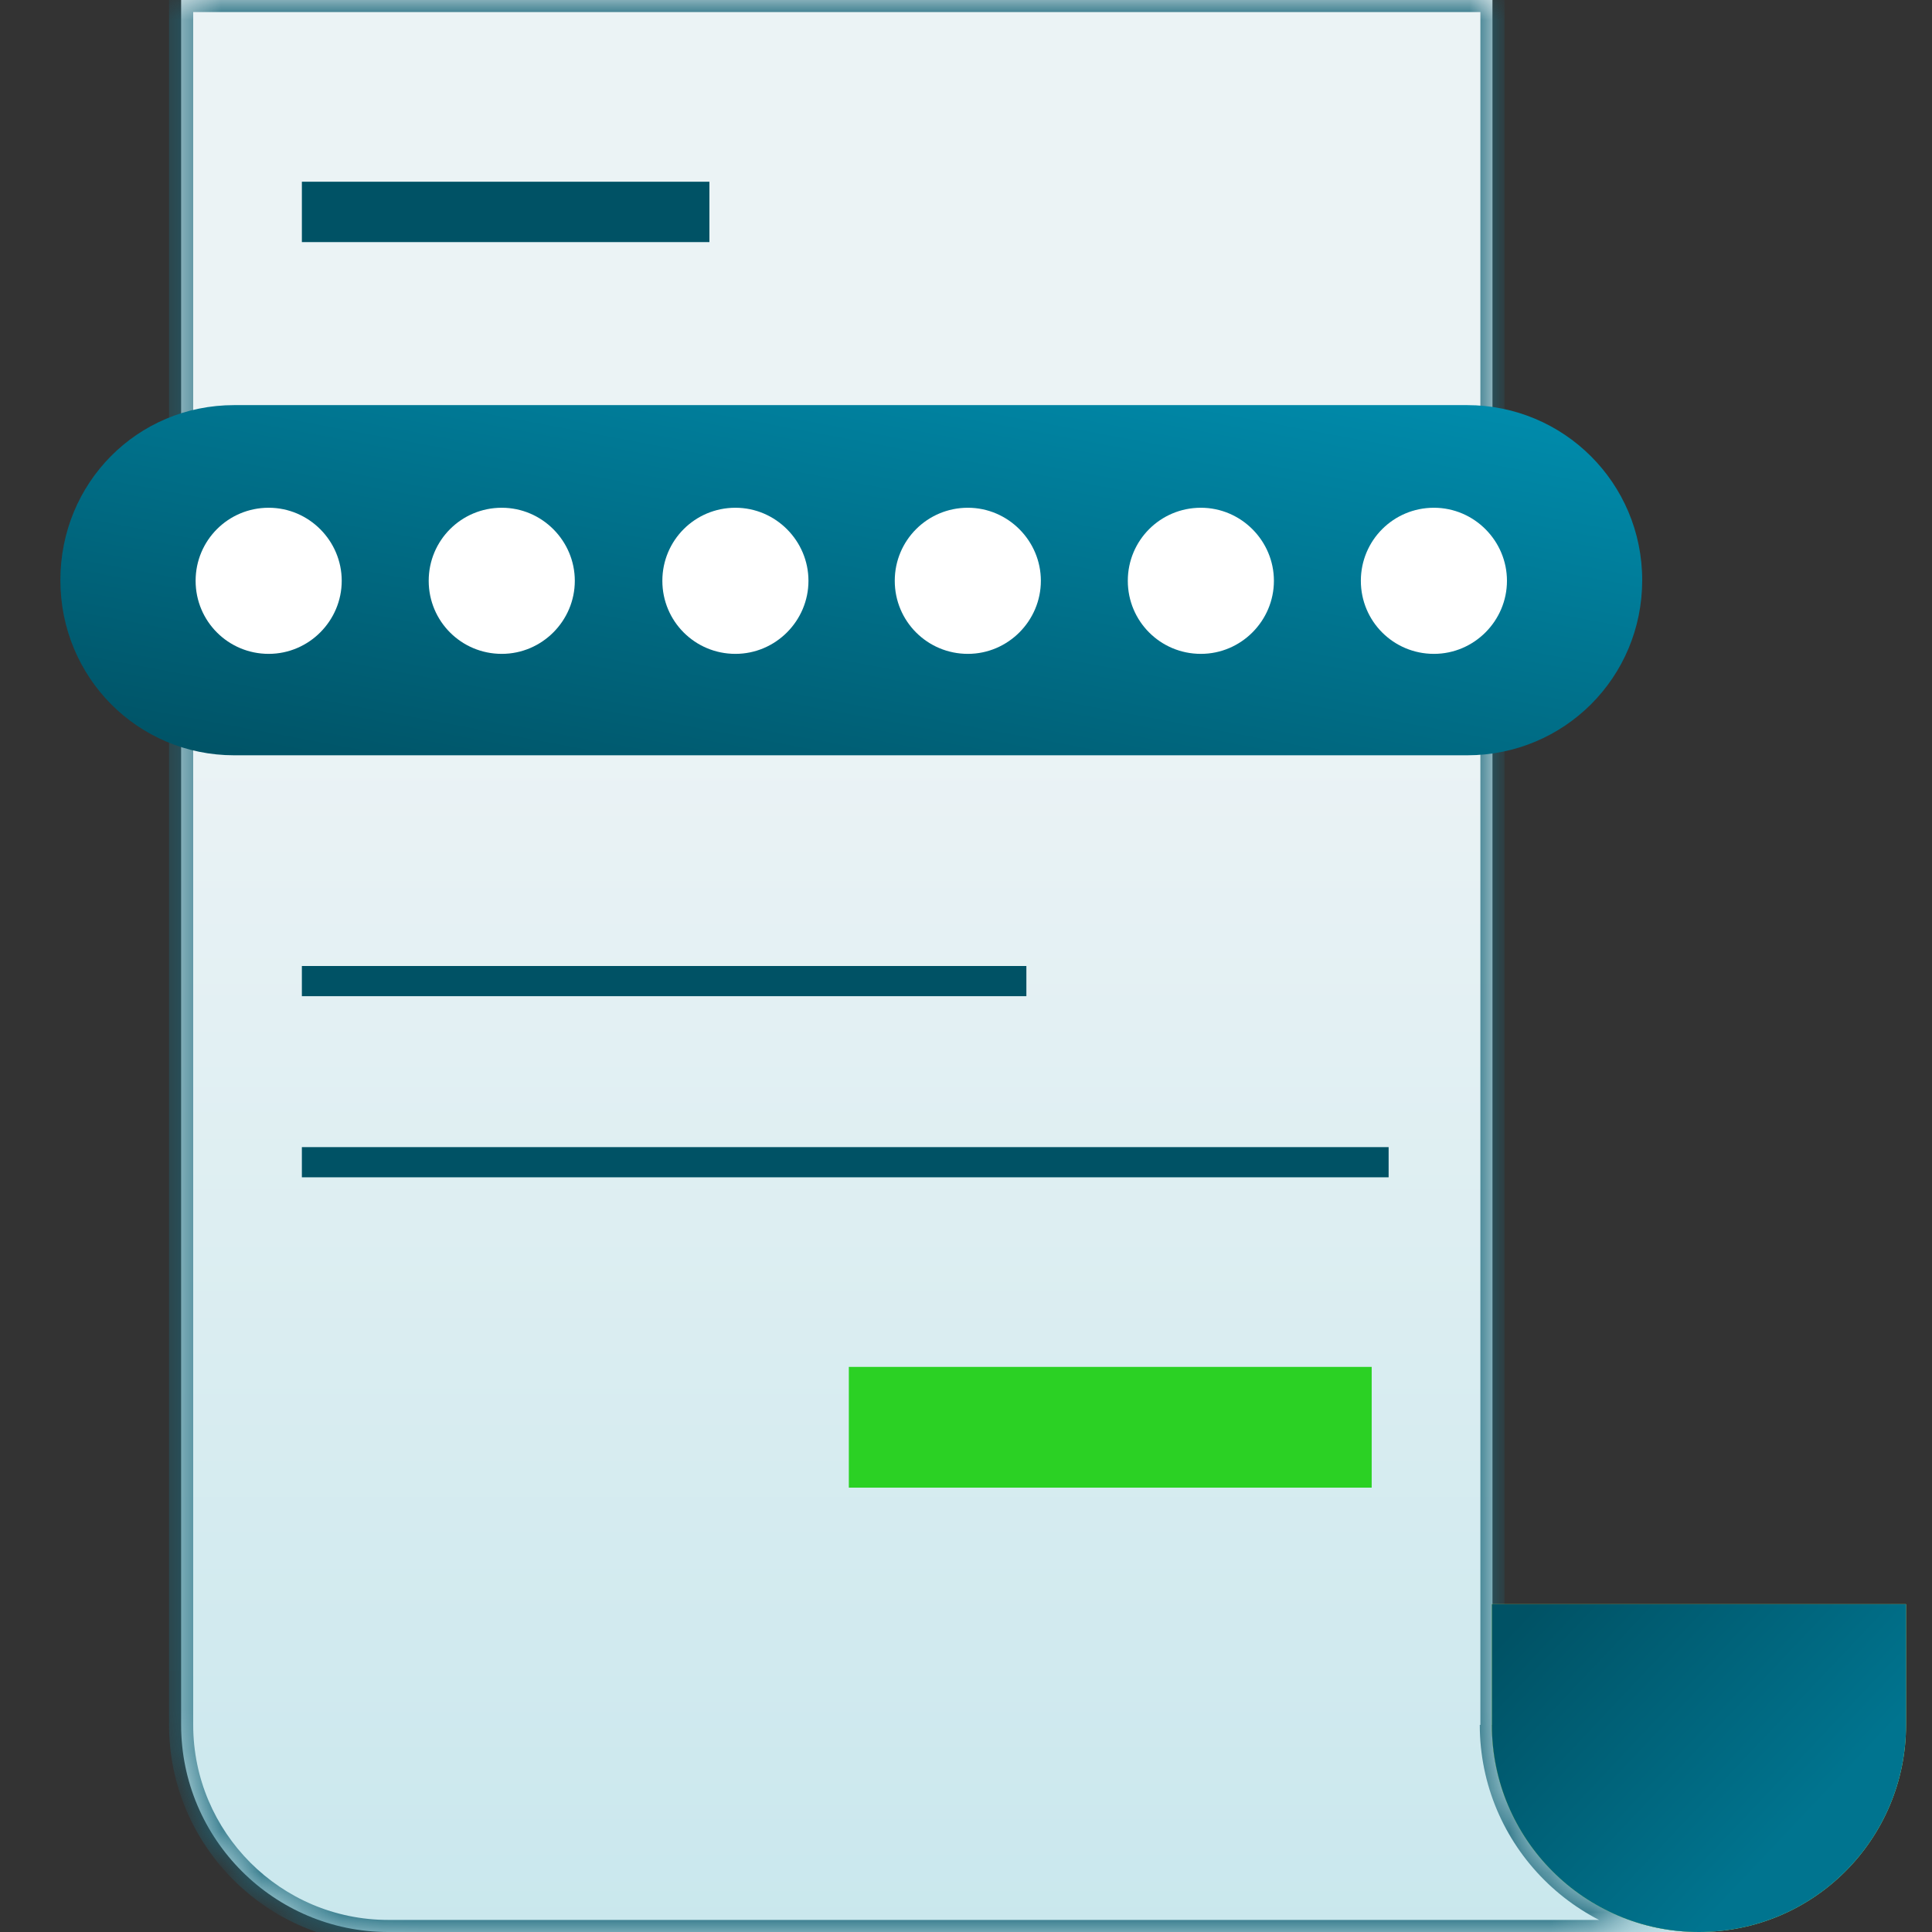
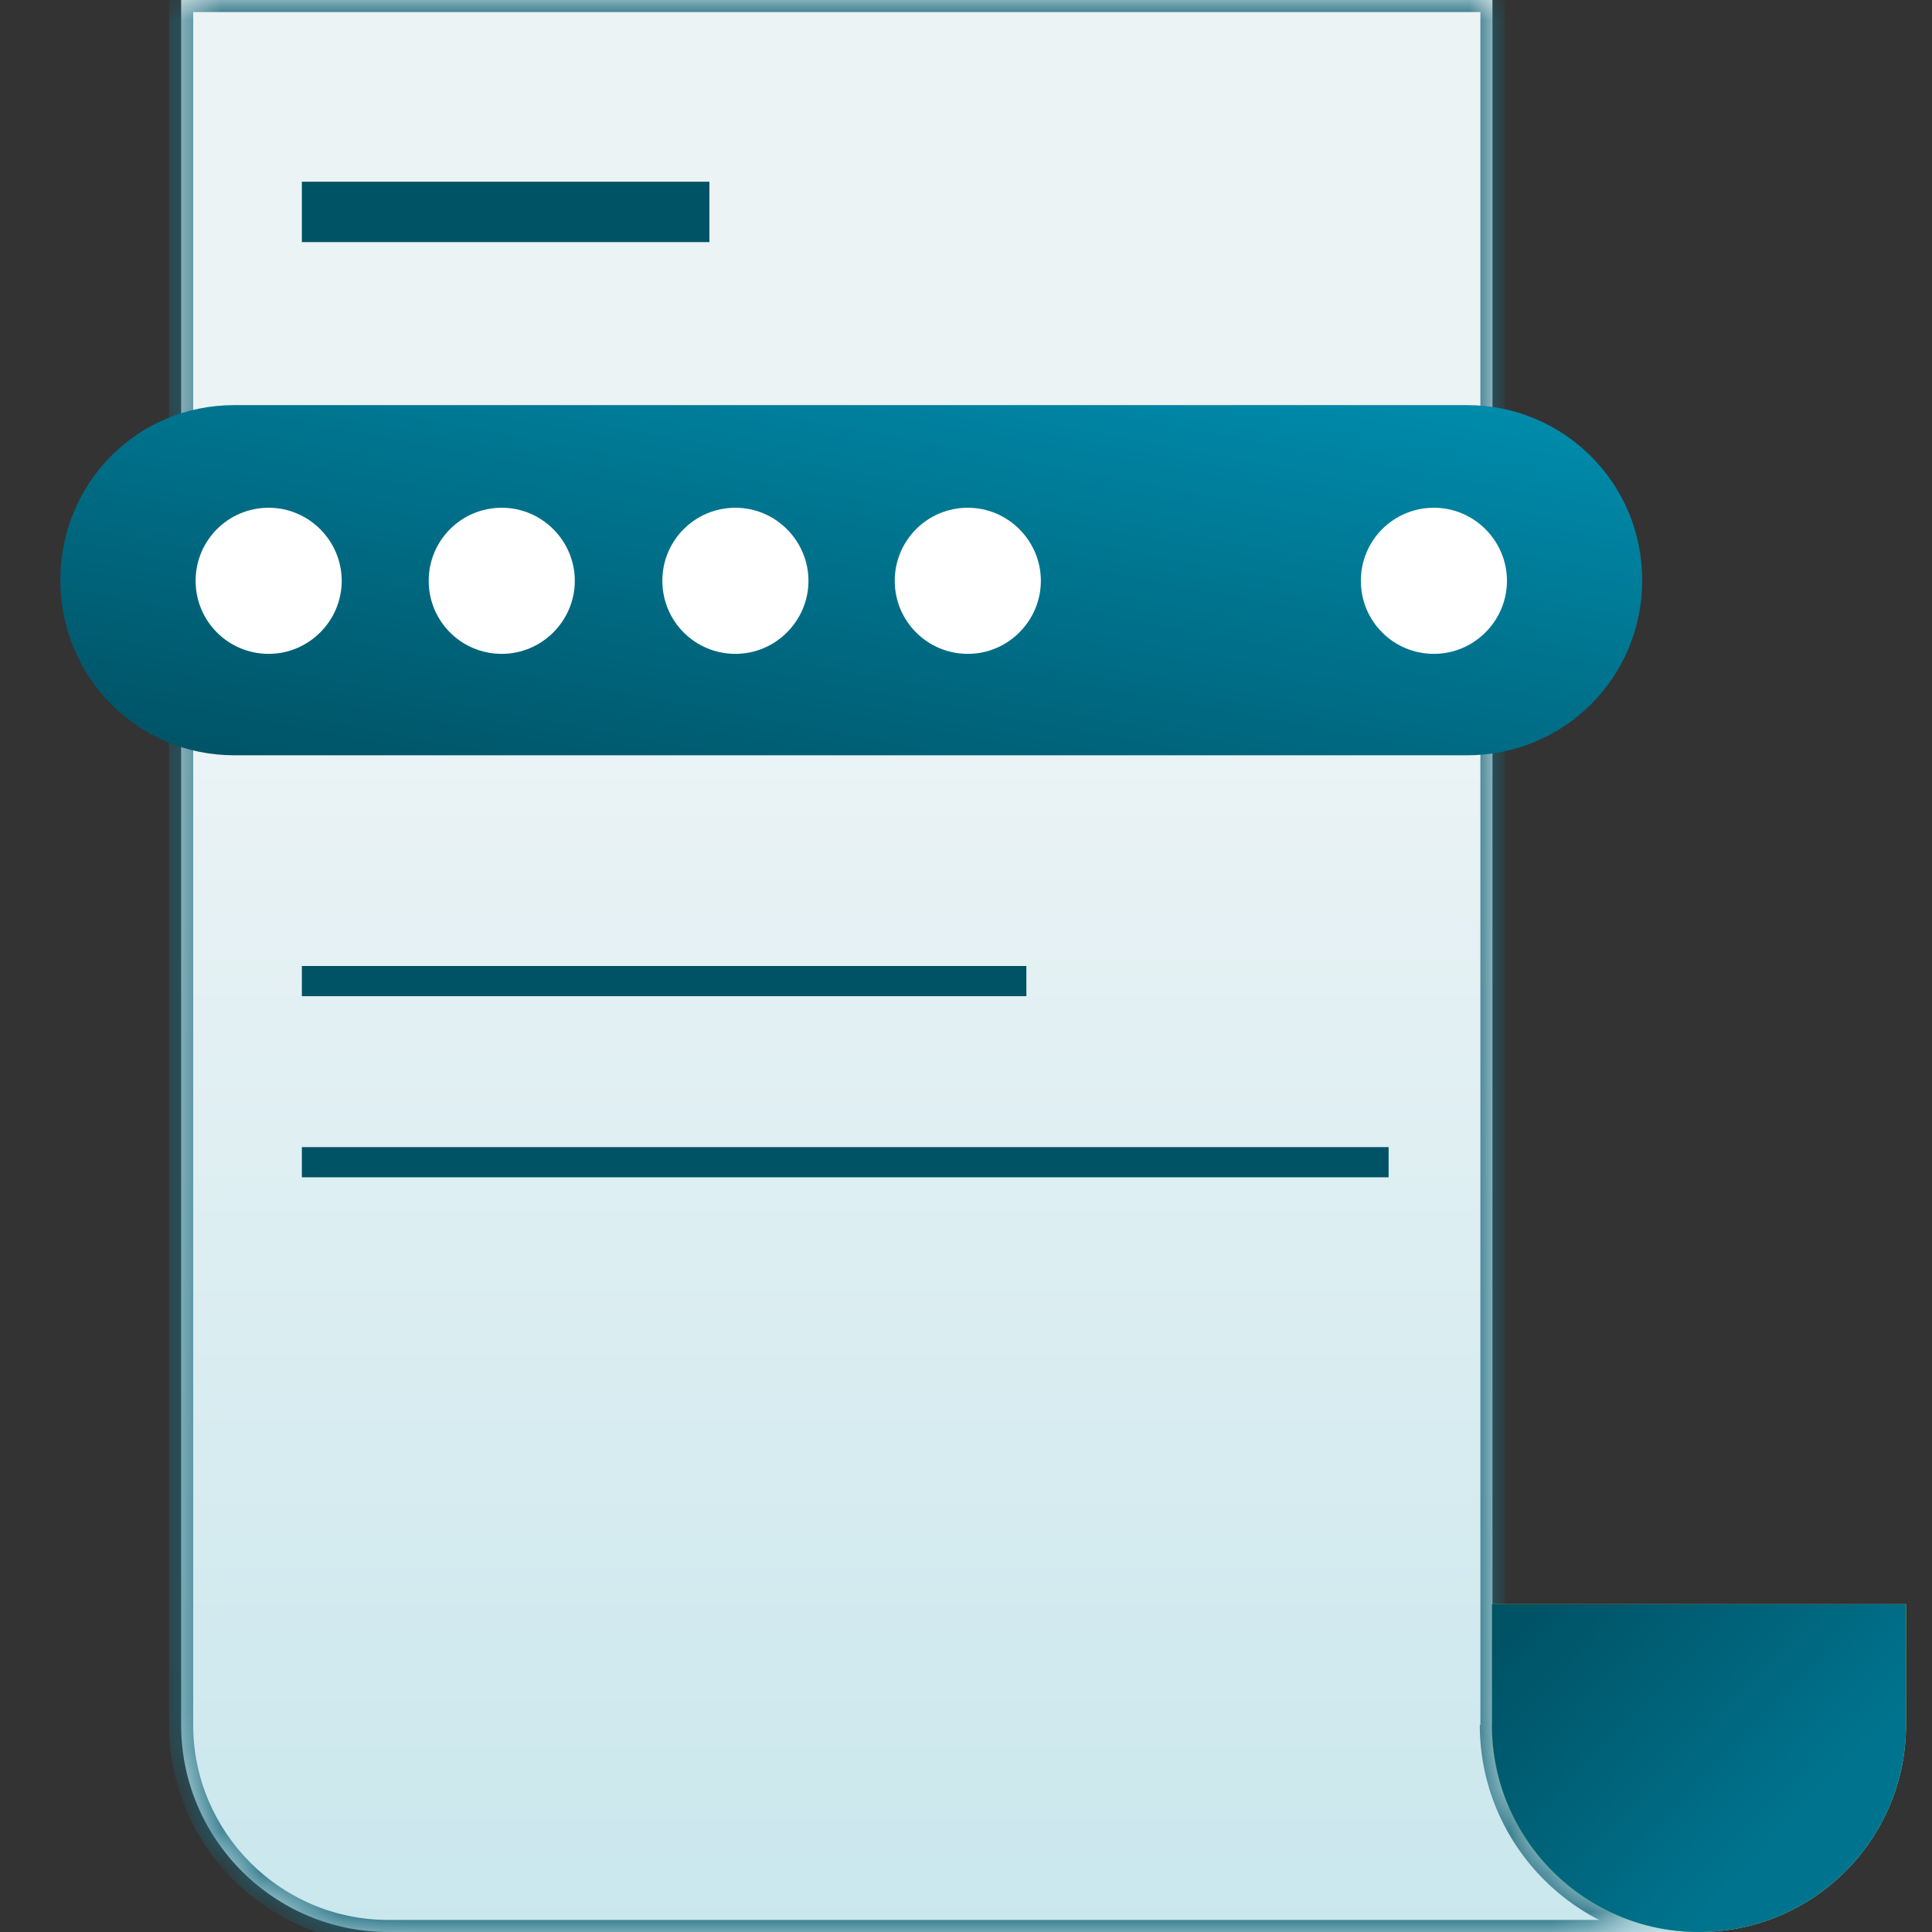
<svg xmlns="http://www.w3.org/2000/svg" width="48" height="48" viewBox="0 0 48 48" fill="none">
  <rect x="0" y="0" width="48" height="48" fill="#333333" stroke="none" />
  <mask id="path-1-inside-1_8545_3004" fill="white">
    <path d="M37.08 42.855V0H4.5V42.855C4.5 45.69 6.81 48 9.645 48H42.21C39.375 48 37.065 45.69 37.065 42.855" />
  </mask>
  <path d="M37.08 42.855V0H4.5V42.855C4.5 45.69 6.81 48 9.645 48H42.21C39.375 48 37.065 45.69 37.065 42.855" fill="url(#paint0_linear_8545_3004)" />
  <path d="M37.08 0H37.38V-0.3H37.08V0ZM4.5 0V-0.3H4.2V0H4.5ZM37.08 42.855H37.38V0H37.08H36.78V42.855H37.08ZM37.08 0V-0.3H4.5V0V0.3H37.08V0ZM4.5 0H4.2V42.855H4.5H4.8V0H4.5ZM4.5 42.855H4.2C4.2 45.855 6.644 48.3 9.645 48.3V48V47.7C6.976 47.7 4.8 45.524 4.8 42.855H4.5ZM9.645 48V48.3H42.21V48V47.7H9.645V48ZM42.21 48V47.7C39.541 47.7 37.365 45.524 37.365 42.855H37.065H36.765C36.765 45.855 39.209 48.3 42.21 48.3V48Z" fill="#1D697C" mask="url(#path-1-inside-1_8545_3004)" />
  <path d="M37.065 42.855C37.065 45.69 39.36 48 42.21 48C45.06 48 47.355 45.69 47.355 42.855V39.855H37.065V42.855Z" fill="url(#paint1_linear_8545_3004)" />
  <path d="M37.065 42.855C37.065 45.69 39.36 48 42.21 48C45.06 48 47.355 45.69 47.355 42.855V39.855H37.065V42.855Z" fill="url(#paint2_linear_8545_3004)" />
-   <path d="M21.089 36.96H34.079V33.96H21.089V36.96Z" fill="#2BD124" />
+   <path d="M21.089 36.96V33.96H21.089V36.96Z" fill="#2BD124" />
  <path d="M25.5 24H7.5V24.75H25.5V24Z" fill="#005265" />
  <path d="M28.5 15H7.5V15.45H28.5V15Z" fill="#005265" />
  <path d="M34.47 10.5H7.5V10.95H34.5V10.5H34.47Z" fill="#005265" />
  <path d="M34.485 28.5H7.5V29.25H34.5V28.5H34.485Z" fill="#005265" />
  <path d="M17.625 4.515H7.5V6.015H17.625V4.515Z" fill="#005265" />
  <path d="M5.82 10.065H36.45C38.85 10.065 40.8 12 40.8 14.415C40.8 16.83 38.865 18.765 36.45 18.765H5.82C3.42 18.765 1.5 16.83 1.5 14.415C1.5 12 3.405 10.065 5.82 10.065Z" fill="url(#paint3_linear_8545_3004)" />
  <path d="M24.046 16.245C25.05 16.245 25.86 15.42 25.86 14.43C25.86 13.44 25.05 12.615 24.046 12.615C23.041 12.615 22.23 13.425 22.23 14.43C22.23 15.435 23.041 16.245 24.046 16.245Z" fill="white" />
  <path d="M18.271 16.245C19.276 16.245 20.086 15.42 20.086 14.43C20.086 13.44 19.276 12.615 18.271 12.615C17.266 12.615 16.456 13.425 16.456 14.43C16.456 15.435 17.266 16.245 18.271 16.245Z" fill="white" />
  <path d="M12.466 16.245C13.471 16.245 14.281 15.42 14.281 14.43C14.281 13.44 13.471 12.615 12.466 12.615C11.461 12.615 10.651 13.425 10.651 14.43C10.651 15.435 11.461 16.245 12.466 16.245Z" fill="white" />
  <path d="M6.675 16.245C7.68 16.245 8.49 15.42 8.49 14.43C8.49 13.44 7.68 12.615 6.675 12.615C5.67 12.615 4.86 13.425 4.86 14.43C4.86 15.435 5.67 16.245 6.675 16.245Z" fill="white" />
  <path d="M35.625 16.245C36.63 16.245 37.44 15.42 37.44 14.43C37.44 13.44 36.63 12.615 35.625 12.615C34.62 12.615 33.81 13.425 33.81 14.43C33.81 15.435 34.62 16.245 35.625 16.245Z" fill="white" />
-   <path d="M29.835 16.245C30.84 16.245 31.65 15.42 31.65 14.43C31.65 13.44 30.84 12.615 29.835 12.615C28.83 12.615 28.02 13.425 28.02 14.43C28.02 15.435 28.83 16.245 29.835 16.245Z" fill="white" />
  <defs>
    <linearGradient id="paint0_linear_8545_3004" x1="24" y1="18.061" x2="24" y2="56.312" gradientUnits="userSpaceOnUse">
      <stop stop-color="#EBF3F5" />
      <stop offset="1" stop-color="#C0E4EB" />
    </linearGradient>
    <linearGradient id="paint1_linear_8545_3004" x1="36.61" y1="41.669" x2="46.232" y2="51.467" gradientUnits="userSpaceOnUse">
      <stop stop-color="#BEEE62" />
      <stop offset="1" stop-color="#ADF89B" />
    </linearGradient>
    <linearGradient id="paint2_linear_8545_3004" x1="36.79" y1="41.27" x2="43.01" y2="47.154" gradientUnits="userSpaceOnUse">
      <stop stop-color="#005265" />
      <stop offset="1" stop-color="#00748F" />
    </linearGradient>
    <linearGradient id="paint3_linear_8545_3004" x1="31.5" y1="24.02" x2="34.348" y2="8.799" gradientUnits="userSpaceOnUse">
      <stop stop-color="#005265" />
      <stop offset="1" stop-color="#008EAF" />
    </linearGradient>
  </defs>
</svg>